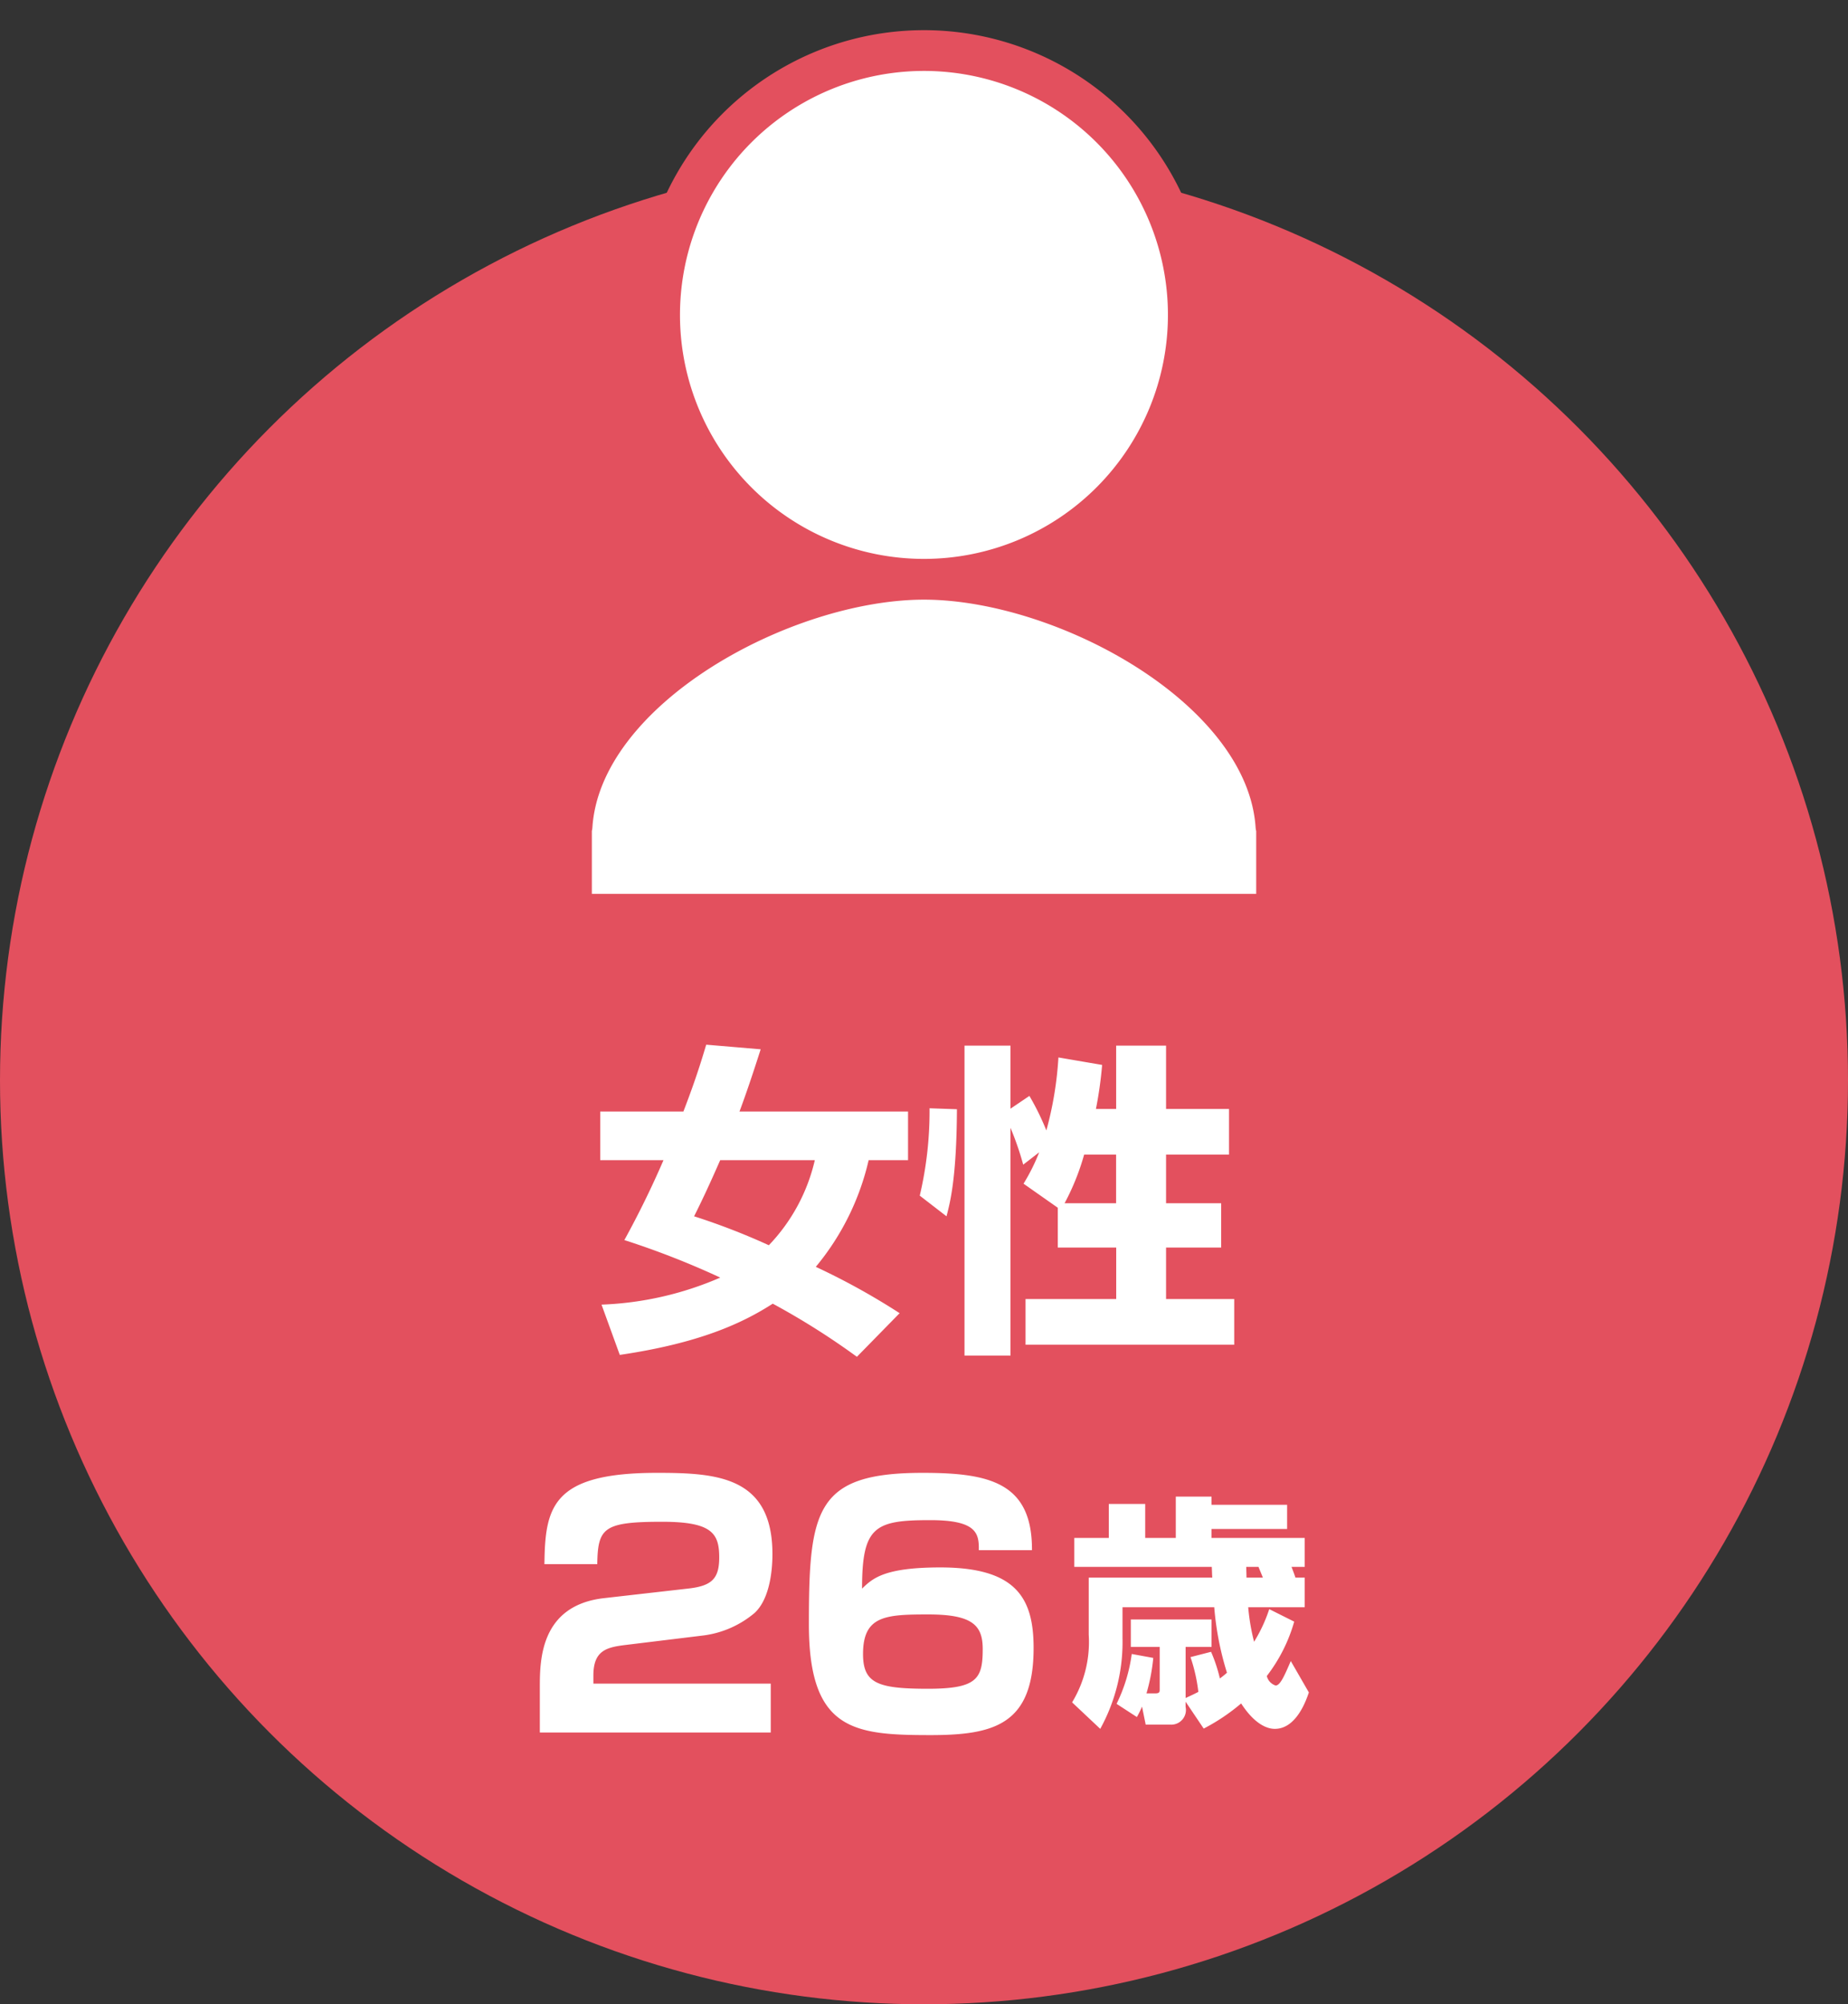
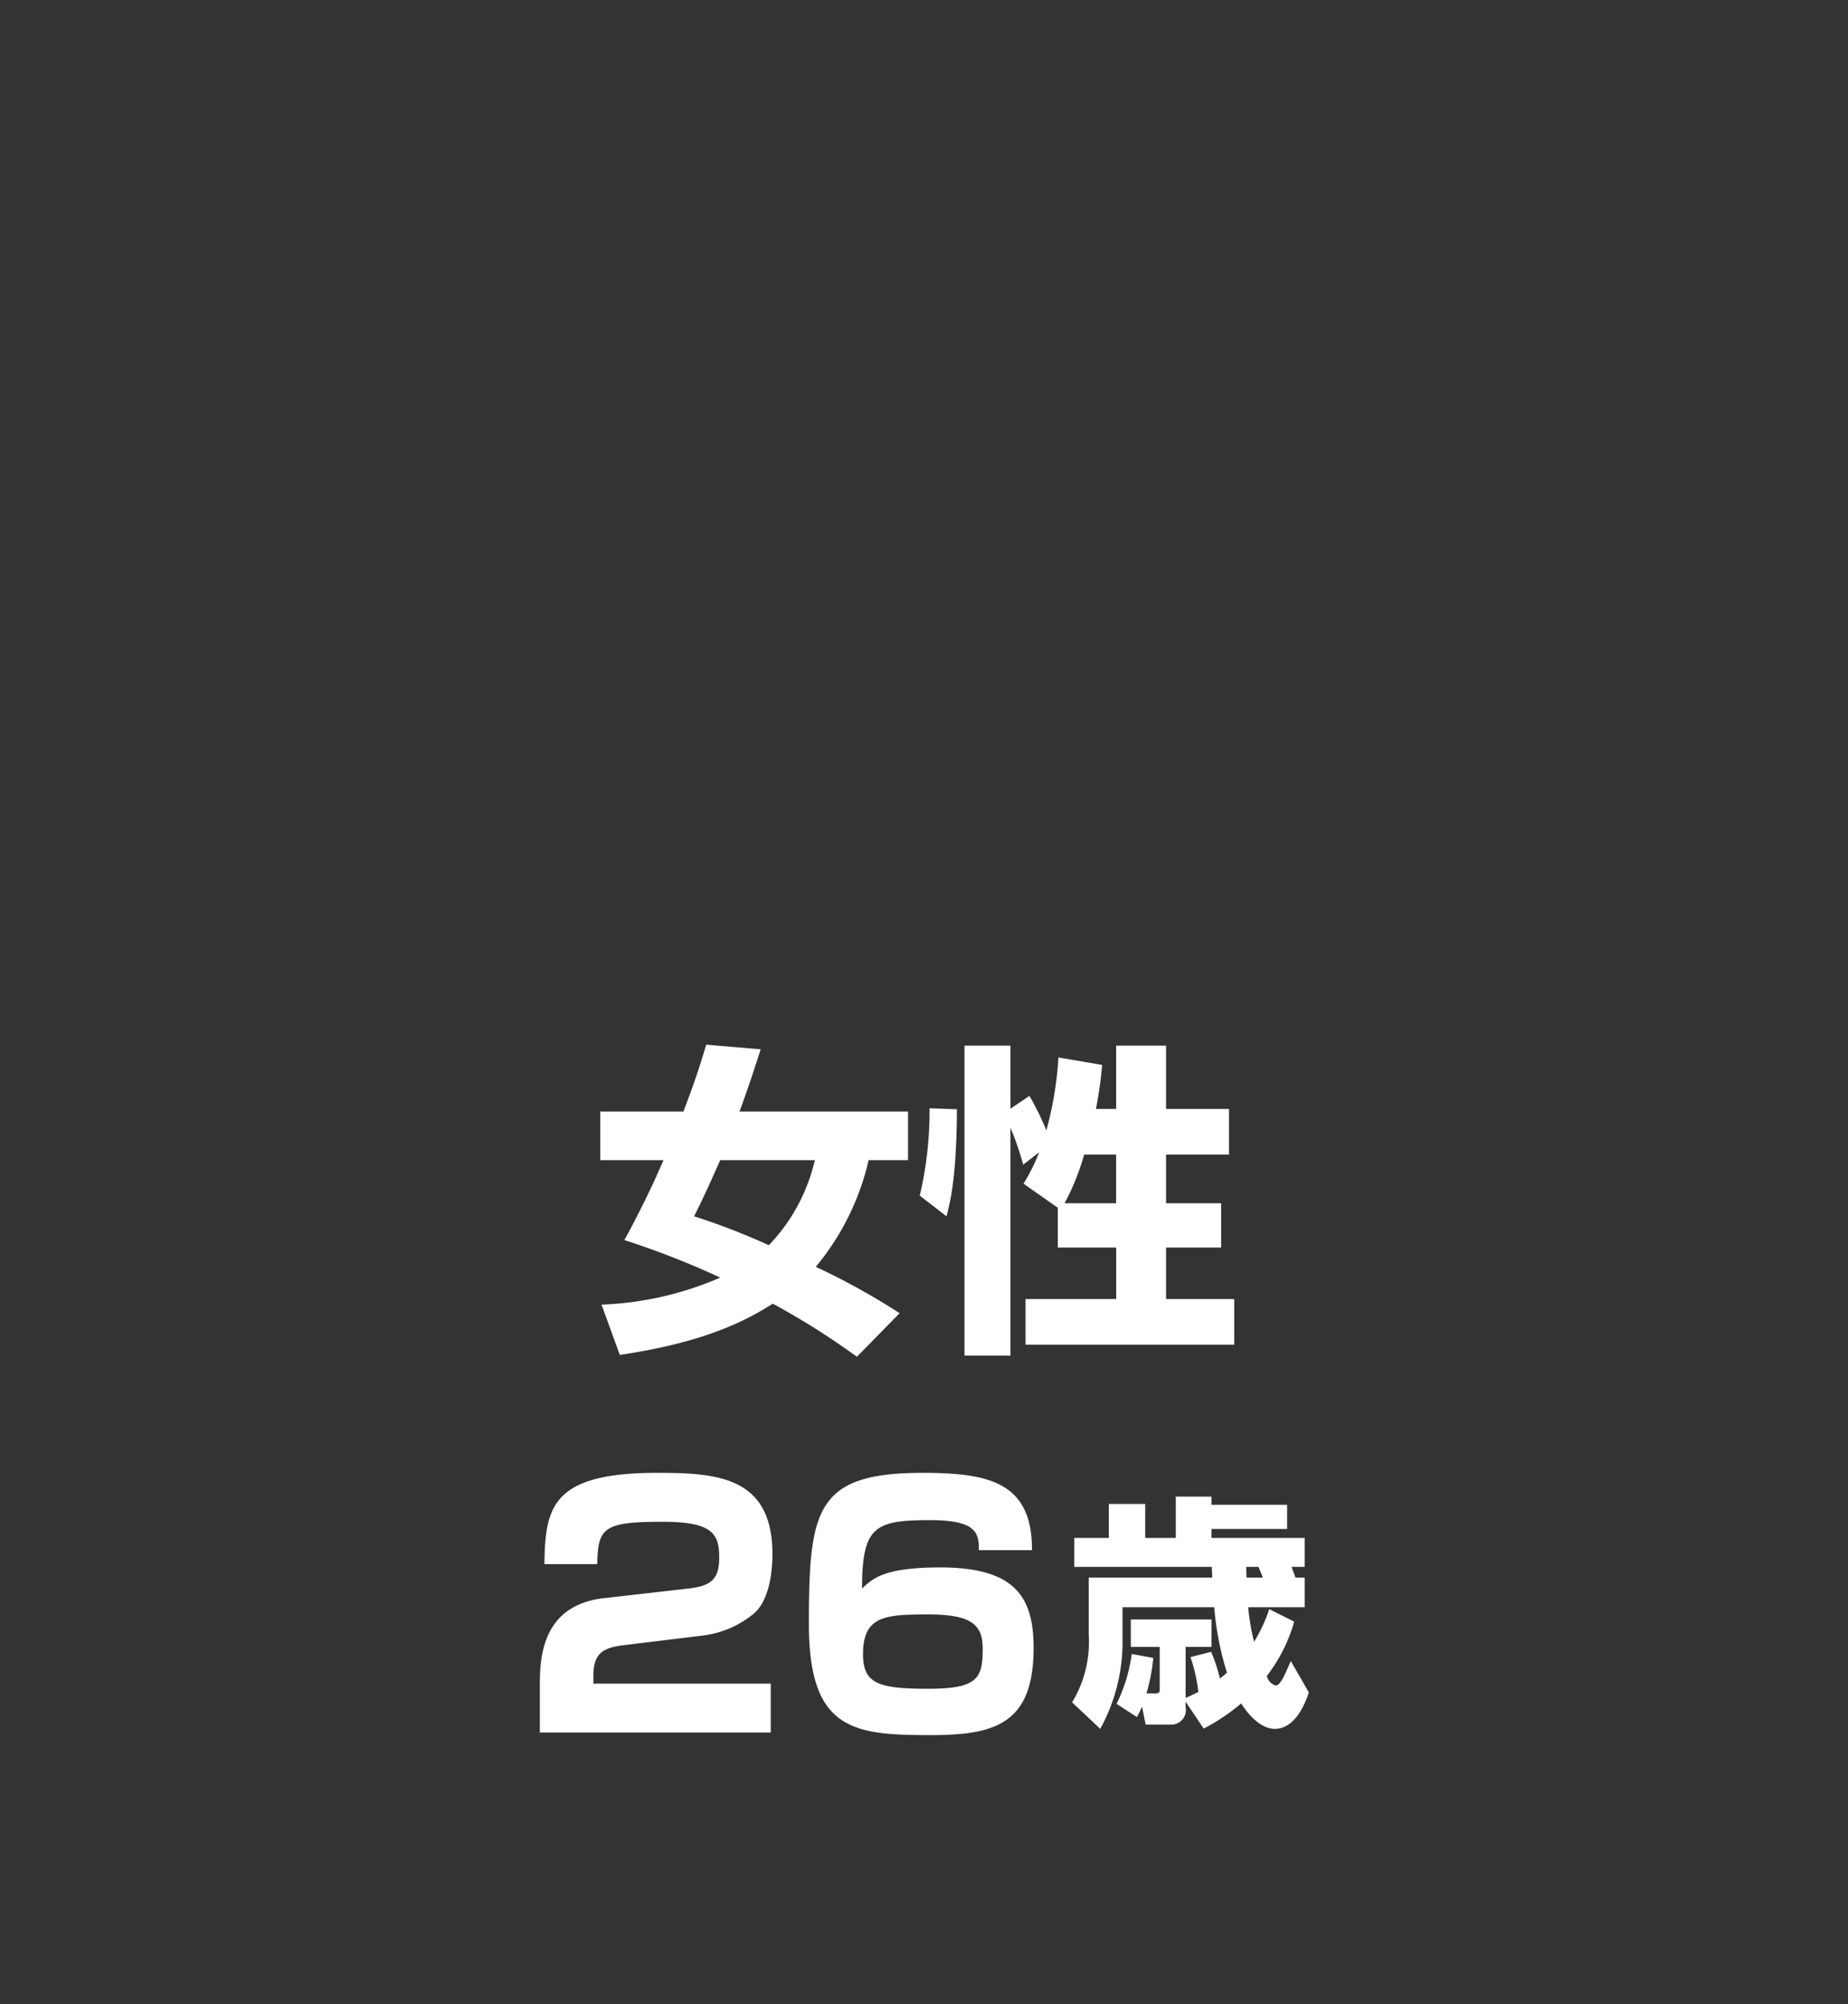
<svg xmlns="http://www.w3.org/2000/svg" width="136" height="147.5" viewBox="0 0 136 147.5">
  <rect x="0" y="0" width="136" height="147.5" fill="#333333" stroke="none" />
-   <circle data-name="楕円形 2" cx="68" cy="79.5" r="68" fill="#e3505e" />
-   <path data-name="楕円形 1" d="M68 3.72a19.455 19.455 0 11-19.458 19.46A19.458 19.458 0 0168 3.72zM42.056 67.28v-6.49h.044c.668-10.14 15.586-18.16 25.9-18.16s25.227 8.02 25.9 18.16h.048v6.49H42.056z" stroke="#e3505e" stroke-linejoin="round" stroke-width="3" fill="#fff" fill-rule="evenodd" />
  <path data-name="女性 26歳" d="M44.172 81.8v3.58h4.656a68.47 68.47 0 01-2.88 5.88 61.316 61.316 0 017.057 2.76 24.076 24.076 0 01-8.737 1.99l1.344 3.7c5.905-.87 9.049-2.35 11.257-3.77a54.594 54.594 0 016.193 3.91l3.144-3.21a50.959 50.959 0 00-6.169-3.41 18.905 18.905 0 003.889-7.85h2.9V81.8H54.421c.5-1.34.96-2.71 1.56-4.58l-4.008-.34c-.264.87-.7 2.38-1.68 4.92h-6.121zm15.793 3.58a13.394 13.394 0 01-3.384 6.26 49.738 49.738 0 00-5.5-2.13c.528-1.06.984-2 1.92-4.13h6.96zm17.88 6.43h4.3v3.79h-6.672v3.36H90.83V95.6h-5.016v-3.79h4.056v-3.26h-4.056v-3.58h4.632v-3.36h-4.632v-4.66h-3.673v4.66h-1.488a29.2 29.2 0 00.456-3.24l-3.216-.55a26.082 26.082 0 01-.888 5.37 19.342 19.342 0 00-1.248-2.54l-1.392.94v-4.64H70.98v22.81h3.385V83a21.711 21.711 0 01.936 2.71l1.176-.91a14.289 14.289 0 01-1.152 2.31l2.52 1.77v2.93zm.5-3.26a17.6 17.6 0 001.44-3.58h2.352v3.58h-3.792zm-9.937-6.99a27.03 27.03 0 01-.72 6.43l1.968 1.52c.264-1.01.744-2.81.768-7.88zm-16.582 38.79a7.286 7.286 0 003.72-1.66c1.2-1.13 1.3-3.46 1.3-4.32 0-5.74-4.128-5.98-8.5-5.98-7.728 0-8.232 2.52-8.28 6.72h3.888c.048-2.66.432-3.12 4.776-3.12 3.649 0 4.2.84 4.2 2.62 0 1.58-.552 2.11-2.329 2.3l-6.144.7c-4.68.53-4.729 4.54-4.729 6.53v3.36h16.994v-3.6H43.669v-.6c0-1.8.936-2.06 2.256-2.23zm24.12-6.27c.024-4.97-3.121-5.69-8.041-5.69-7.873 0-8.377 2.69-8.377 11.14 0 7.83 3.313 8.16 8.953 8.16 4.7 0 7.585-.79 7.585-6.41 0-3.67-1.272-5.93-6.865-5.93-4.152 0-4.992.82-5.76 1.56 0-4.58.936-5.04 5.016-5.04 3.408 0 3.6.96 3.576 2.21h3.913zm-7.633 4.73c3.24 0 4.008.79 4.008 2.54 0 2.19-.408 2.93-4.032 2.93-3.7 0-4.776-.4-4.776-2.56.004-2.81 1.636-2.91 4.804-2.91zm26.68 3.43c-.468 1.08-.775 1.8-1.117 1.8a.972.972 0 01-.648-.7 11.844 11.844 0 002.017-4l-1.837-.92a11.209 11.209 0 01-1.116 2.4 15.374 15.374 0 01-.432-2.54h4.159v-2.18h-.684c-.072-.22-.09-.27-.288-.79h.972v-2.13h-6.86v-.66h5.564v-1.78h-5.564v-.6H86.53v3.04h-2.25v-2.5H81.6v2.5h-2.539v2.13H89.18c.018.43.018.57.036.79h-9.093v4.2a8.572 8.572 0 01-1.224 4.98l2.071 1.95a13.232 13.232 0 001.638-6.68v-2.27h6.752a21.993 21.993 0 00.936 4.82 6.443 6.443 0 01-.522.42 11.359 11.359 0 00-.648-1.96l-1.513.39a12.393 12.393 0 01.577 2.56c-.27.14-.306.16-.937.45v-3.76h1.909v-2.02H83.22v2.02h2.125v3.15c0 .16-.018.27-.324.27h-.648a14.044 14.044 0 00.5-2.61l-1.585-.29a11.854 11.854 0 01-1.116 3.67l1.494.97a6.3 6.3 0 00.378-.77l.271 1.33h1.836a1.079 1.079 0 001.1-1.31v-.38l1.333 1.98a14.614 14.614 0 002.755-1.85c1.17 1.8 2.178 1.87 2.484 1.87 1.621 0 2.341-2.22 2.5-2.68zm-2.377-6.93l.324.79h-1.206c0-.13-.018-.68-.018-.79h.9z" fill="#fff" fill-rule="evenodd" />
</svg>